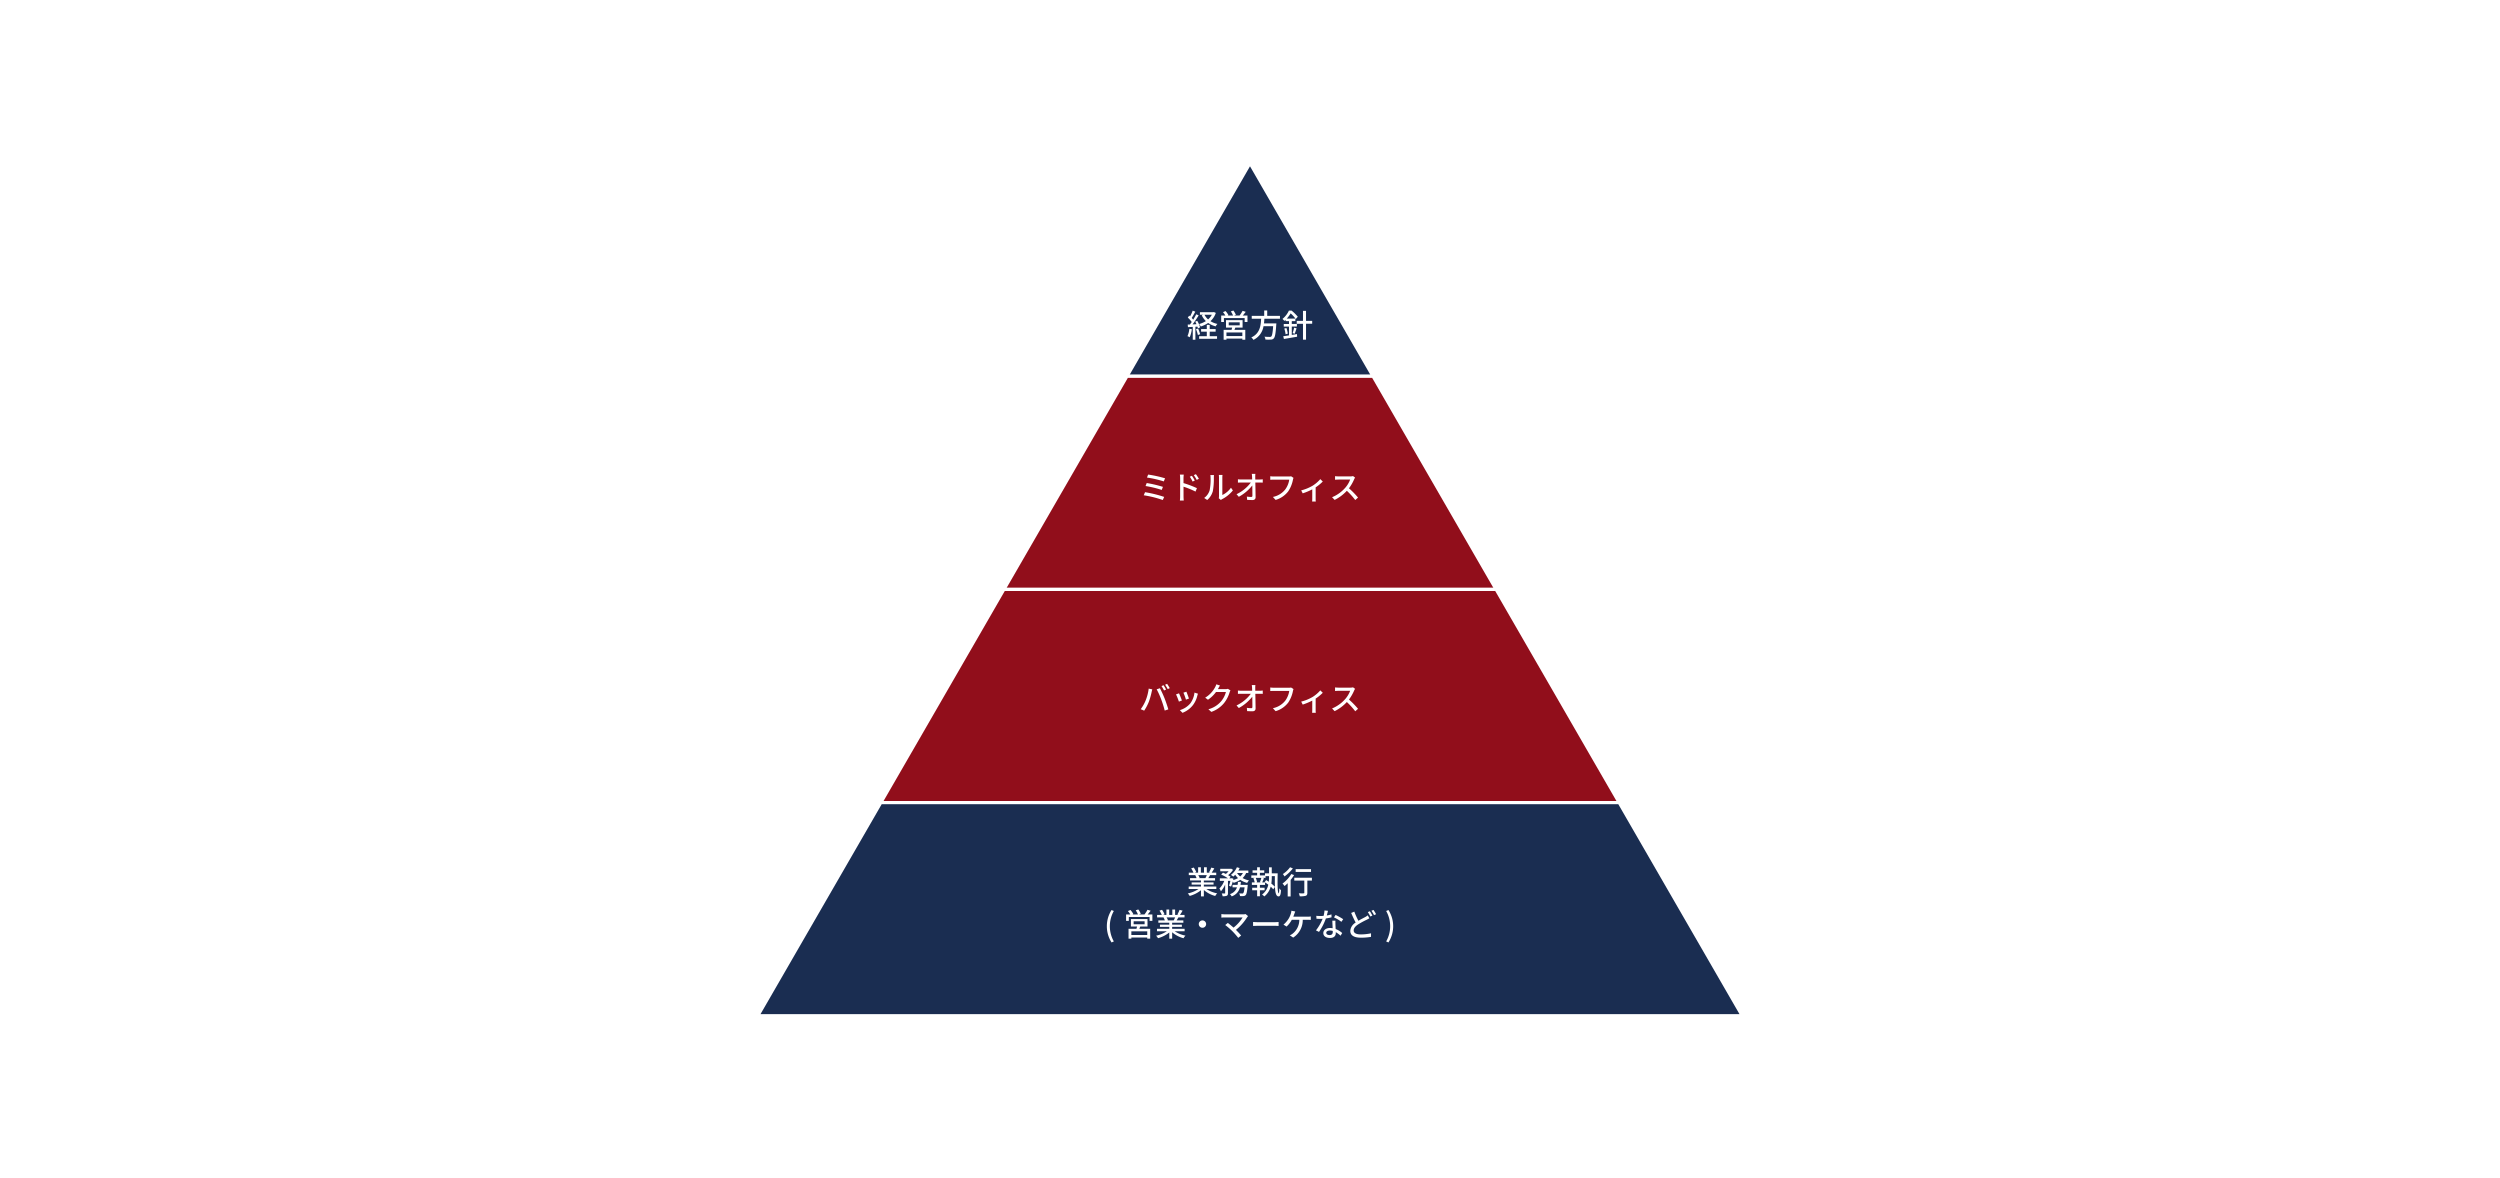
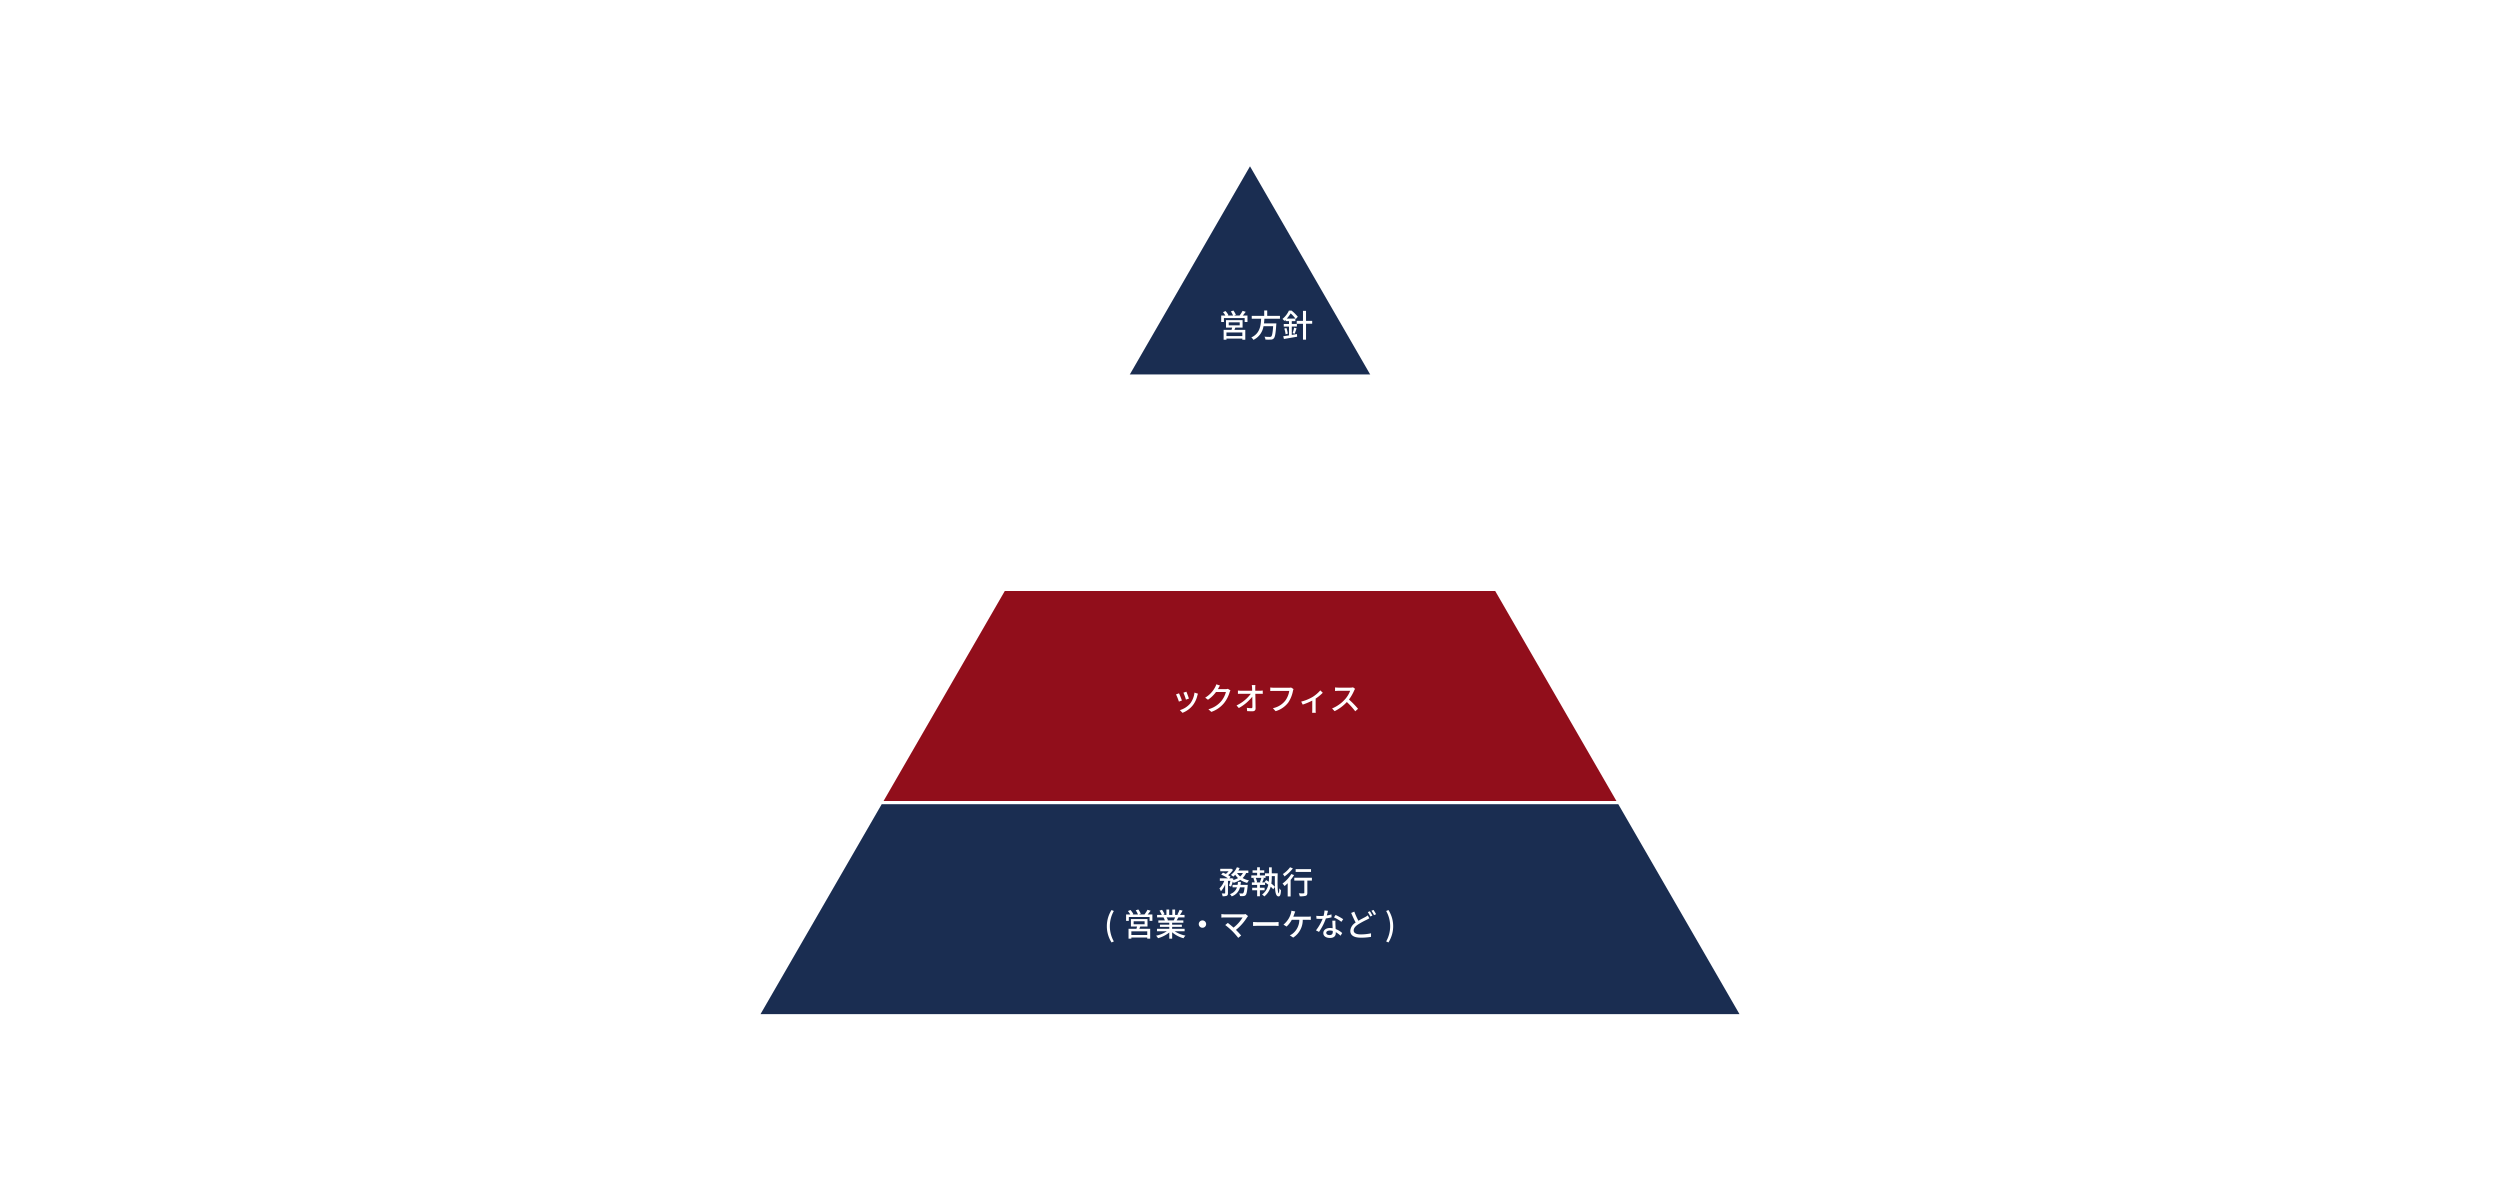
<svg xmlns="http://www.w3.org/2000/svg" width="781" height="368" viewBox="0 0 781 368">
  <defs>
    <clipPath id="a">
      <rect width="308.527" height="267.192" fill="none" />
    </clipPath>
  </defs>
  <g transform="translate(-496 -1178)">
    <rect width="781" height="368" transform="translate(496 1178)" fill="#fff" />
    <g transform="translate(732.236 1228.404)">
      <path d="M287.428,67.592,248.981,1,210.535,67.592Z" transform="translate(-94.718 -0.45)" fill="#1a2d51" />
      <g clip-path="url(#a)">
        <path d="M288.294,68.092H209.669L248.981,0Zm-76.894-1h75.161L248.981,2Z" transform="translate(-94.718 -0.45)" fill="#fff" />
      </g>
-       <path d="M140.645,188.644H294.432l-38.447-66.592H179.092Z" transform="translate(-63.275 -54.91)" fill="#910e1b" />
      <path d="M295.3,189.144H139.779L178.8,121.552h77.471l.144.25Zm-153.787-1H293.566L255.7,122.552H179.381Z" transform="translate(-63.275 -54.91)" fill="#fff" />
      <path d="M70.756,309.7H301.436L262.99,243.1H109.2Z" transform="translate(-31.832 -109.371)" fill="#910e1b" />
-       <path d="M302.3,310.2H69.89L108.914,242.6H263.278l.144.25Zm-230.681-1H300.57L262.7,243.6H109.491Z" transform="translate(-31.832 -109.371)" fill="#fff" />
+       <path d="M302.3,310.2H69.89L108.914,242.6H263.278Zm-230.681-1H300.57L262.7,243.6H109.491Z" transform="translate(-31.832 -109.371)" fill="#fff" />
      <path d="M39.312,364.157.865,430.748H308.44l-38.446-66.592Z" transform="translate(-0.389 -163.831)" fill="#1a2d51" />
      <g clip-path="url(#a)">
        <path d="M39.024,363.657H270.282l.144.25,38.88,67.342H0Zm230.681,1H39.6L1.732,430.248H307.574Z" transform="translate(-0.389 -163.831)" fill="#fff" />
-         <path d="M246.277,90.576a9.153,9.153,0,0,1-.664,2.526,3.871,3.871,0,0,0-.7-.347,7.475,7.475,0,0,0,.584-2.318Zm1.109-.773v4.071h-.822V89.853c-.545.03-1.05.059-1.5.089l-.079-.812.693-.02c.179-.238.377-.505.565-.782a9.322,9.322,0,0,0-1.228-1.387l.446-.6c.089.069.178.149.267.228a11.505,11.505,0,0,0,.813-1.793l.811.317c-.347.663-.762,1.426-1.119,1.971.178.188.347.376.476.545.356-.584.693-1.188.94-1.694l.764.347c-.556.9-1.269,1.98-1.912,2.813.4-.01.812-.03,1.238-.059-.129-.277-.268-.555-.407-.8l.624-.258a7.682,7.682,0,0,1,.9,2.051l-.673.3a3.952,3.952,0,0,0-.158-.535Zm.852.555a11.425,11.425,0,0,1,.624,1.793l-.7.237a10.563,10.563,0,0,0-.585-1.812Zm5.537-4.873a6.167,6.167,0,0,1-1.683,2.586,6.906,6.906,0,0,0,2.179.861,3.393,3.393,0,0,0-.555.762,7.333,7.333,0,0,1-2.338-1.069,8.78,8.78,0,0,1-2.318,1.109,3.384,3.384,0,0,0-.515-.772,7.818,7.818,0,0,0,2.12-.921,6.108,6.108,0,0,1-1.3-1.813l.545-.178H248.8v-.792h4.19l.178-.04Zm-1.911,7.28h2.288v.813h-5.6v-.812h2.4V91.339h-1.783v-.812h1.783V89.219h.912v1.308h1.852v.812h-1.852Zm-1.645-6.716a4.8,4.8,0,0,0,1.139,1.476,5.33,5.33,0,0,0,1.179-1.476Z" transform="translate(-110.183 -38.138)" fill="#fff" />
        <path d="M272.274,86.293v2h-.881V87.075h-6.478v1.218h-.852v-2h1.307a6.679,6.679,0,0,0-.743-1.07l.8-.337a6.141,6.141,0,0,1,.9,1.268l-.307.139h1.753a7.044,7.044,0,0,0-.7-1.3l.8-.277a5.974,5.974,0,0,1,.772,1.347l-.584.228H269.8a10.331,10.331,0,0,0,.951-1.476l.981.308c-.307.406-.634.822-.931,1.168Zm-3.784,3.754c-.1.248-.2.5-.287.713h3.388V93.84h-.921v-.347h-4.962v.357h-.882V90.76H267.3c.069-.228.129-.485.188-.713h-1.922V87.719h5.18v2.328Zm2.179,1.516h-4.963V92.7h4.963Zm-4.249-2.209h3.427V88.4H266.42Z" transform="translate(-118.8 -38.114)" fill="#fff" />
        <path d="M285.253,87.265c-.029.486-.069.981-.128,1.466h3.863s-.01.288-.03.426c-.178,2.754-.386,3.853-.772,4.259a1.229,1.229,0,0,1-.931.376,15.921,15.921,0,0,1-1.674-.01,1.91,1.91,0,0,0-.317-.9c.683.059,1.376.069,1.654.069a.65.65,0,0,0,.476-.129c.267-.228.456-1.159.595-3.219h-3.012a5.69,5.69,0,0,1-3.149,4.279,2.683,2.683,0,0,0-.664-.762c2.694-1.238,2.962-3.655,3.071-5.854H281.3v-.881h3.893V84.7h.941v1.684h3.982v.881Z" transform="translate(-126.493 -38.106)" fill="#fff" />
        <path d="M301.768,92.359c.535-.079,1.08-.178,1.624-.267l.04.832c-1.446.257-3,.515-4.121.713l-.207-.862c.5-.069,1.119-.158,1.8-.267V89.754h-1.644v-.813h1.644v-.891h-1.079v-.4a4.449,4.449,0,0,1-.387.347,2.9,2.9,0,0,0-.585-.624,7.194,7.194,0,0,0,2.012-2.605h.841a13.162,13.162,0,0,1,1.941,1.912l-.634.723a10.255,10.255,0,0,0-1.6-1.772,9.447,9.447,0,0,1-1.209,1.634h2.683v.783h-1.119v.891h1.6v.813h-1.6ZM300.1,90.21a9.335,9.335,0,0,1,.416,1.754l-.683.2a9.735,9.735,0,0,0-.4-1.793Zm1.931,1.6a11.709,11.709,0,0,0,.465-1.7l.773.2c-.2.584-.416,1.258-.585,1.683Zm6.111-2.932h-1.922v4.963h-.951V88.882h-1.951v-.911h1.951v-3.12h.951v3.12h1.922Z" transform="translate(-134.453 -38.138)" fill="#fff" />
-         <path d="M226.468,184.855l-.436.971a32.594,32.594,0,0,0-5.943-1.476l.4-.97a37.7,37.7,0,0,1,5.983,1.475m-.387-3.14-.386.961a32.209,32.209,0,0,0-5.052-1.218l.367-.941a37.233,37.233,0,0,1,5.071,1.2m.664-2.674-.406.971a32.629,32.629,0,0,0-5.25-1.209l.366-.931a36.044,36.044,0,0,1,5.289,1.168" transform="translate(-99.016 -80.023)" fill="#fff" />
        <path d="M240.681,178.886a7.082,7.082,0,0,0-.089-1.11h1.218c-.03.327-.079.753-.079,1.11v1.545a32.125,32.125,0,0,1,4.19,1.585l-.436,1.069a27.606,27.606,0,0,0-3.753-1.535c.01,1.366.01,2.733.01,3.06,0,.307.029.912.069,1.268H240.6a10.5,10.5,0,0,0,.079-1.268Zm4.576.763-.693.306a9.021,9.021,0,0,0-.871-1.515l.663-.287a12.176,12.176,0,0,1,.9,1.5m1.278-.555-.683.337a9.98,9.98,0,0,0-.912-1.486l.664-.306a14.64,14.64,0,0,1,.931,1.456" transform="translate(-108.24 -79.918)" fill="#fff" />
        <path d="M256.11,182.871a17.182,17.182,0,0,0,.287-3.952,3.09,3.09,0,0,0-.079-.8h1.149a7.434,7.434,0,0,0-.049.793,21.706,21.706,0,0,1-.307,4.229,5.562,5.562,0,0,1-1.763,2.773l-.951-.634a4.583,4.583,0,0,0,1.714-2.407m2.922,1.872V178.88a7.273,7.273,0,0,0-.059-.793h1.149a6.024,6.024,0,0,0-.049.793v5.477a6.966,6.966,0,0,0,2.694-2.279l.6.852a10.432,10.432,0,0,1-3.377,2.734,3.064,3.064,0,0,0-.377.247l-.654-.545a2.854,2.854,0,0,0,.069-.624" transform="translate(-114.451 -80.12)" fill="#fff" />
        <path d="M278.619,178.377c0,.238.01.525.01.861h1.416a7.972,7.972,0,0,0,.921-.069v1.04c-.267-.01-.624-.02-.871-.02h-1.446c.03,1.466.07,3.3.079,4.576,0,.574-.337.891-1,.891-.545,0-1.119-.029-1.644-.059l-.079-1.02a10.073,10.073,0,0,0,1.357.109c.267,0,.367-.129.367-.4,0-.743-.01-1.981-.03-3.19a13.718,13.718,0,0,1-4.209,3.546l-.713-.812a12.081,12.081,0,0,0,4.467-3.645h-3.021q-.52,0-1.01.03v-1.05a7.778,7.778,0,0,0,.991.069h3.456c-.01-.327-.019-.624-.03-.861a7.619,7.619,0,0,0-.089-.9h1.129a5.508,5.508,0,0,0-.049.9" transform="translate(-122.719 -79.845)" fill="#fff" />
        <path d="M299.019,179.905a9.819,9.819,0,0,1-1.476,3.635,7.63,7.63,0,0,1-3.942,2.685l-.852-.931a6.536,6.536,0,0,0,3.873-2.357,6.849,6.849,0,0,0,1.238-3.041H293c-.426,0-.822.02-1.07.04v-1.11a9.006,9.006,0,0,0,1.07.079h4.8a2.527,2.527,0,0,0,.634-.069l.762.5a3.02,3.02,0,0,0-.178.574" transform="translate(-131.336 -80.452)" fill="#fff" />
        <path d="M313.061,182.525a10.649,10.649,0,0,0,2.407-2.06l.772.752a13.9,13.9,0,0,1-2.228,1.823v3.477a6.318,6.318,0,0,0,.049.951h-1.149c.02-.168.04-.634.04-.951v-2.853a20.116,20.116,0,0,1-2.981,1.248l-.476-.931a13.7,13.7,0,0,0,3.566-1.455" transform="translate(-139.239 -81.19)" fill="#fff" />
        <path d="M333.931,179.726a13.525,13.525,0,0,1-1.624,2.823,26.381,26.381,0,0,1,2.833,2.9l-.871.773a22.194,22.194,0,0,0-2.625-2.892,13.027,13.027,0,0,1-3.814,2.852l-.8-.842a11.132,11.132,0,0,0,4.071-2.9,8.155,8.155,0,0,0,1.574-2.615h-3.635c-.387,0-.921.05-1.079.059v-1.119a10.594,10.594,0,0,0,1.079.069h3.675a3.008,3.008,0,0,0,.862-.1l.644.475a3.417,3.417,0,0,0-.287.515" transform="translate(-147.127 -80.412)" fill="#fff" />
-         <path d="M220.857,298.22l1.119.228c-.069.248-.158.624-.207.842a21.16,21.16,0,0,1-.871,3.05,14.427,14.427,0,0,1-1.456,2.764l-1.08-.456a12.724,12.724,0,0,0,1.535-2.714,14.959,14.959,0,0,0,.961-3.715m2.486.218,1.02-.337a34.943,34.943,0,0,1,1.457,3.18c.377.951.9,2.5,1.169,3.427l-1.13.366a33.441,33.441,0,0,0-1.08-3.447,26.4,26.4,0,0,0-1.436-3.19m2.943.08-.645.277a11.732,11.732,0,0,0-.792-1.367l.644-.268a12.439,12.439,0,0,1,.793,1.357m1.149-.436-.644.287a11.053,11.053,0,0,0-.813-1.366l.634-.267c.257.376.634.991.822,1.347" transform="translate(-98.239 -133.499)" fill="#fff" />
        <path d="M240.255,303.928l-.941.347a20.341,20.341,0,0,0-.9-2.258l.931-.337c.228.456.723,1.7.911,2.249m4.824-1.545a7.946,7.946,0,0,1-1.387,2.991,7.675,7.675,0,0,1-3.259,2.4l-.822-.842a6.747,6.747,0,0,0,3.248-2.09,6.87,6.87,0,0,0,1.318-3.388l1.09.347c-.089.248-.149.426-.188.585m-2.635.931-.931.337a18.187,18.187,0,0,0-.793-2.179l.931-.307c.178.416.663,1.714.792,2.149" transform="translate(-107.26 -135.491)" fill="#fff" />
        <path d="M259.083,298.245c-.04.079-.089.168-.139.248h2.377a2.326,2.326,0,0,0,.743-.1l.812.5a3.377,3.377,0,0,0-.277.6,9.8,9.8,0,0,1-1.743,3.367,8.932,8.932,0,0,1-3.962,2.744l-.921-.822a7.936,7.936,0,0,0,3.971-2.476,7.439,7.439,0,0,0,1.506-2.922h-3.09a10.349,10.349,0,0,1-2.516,2.427l-.871-.654a8.406,8.406,0,0,0,3.11-3.279,4.408,4.408,0,0,0,.366-.891l1.149.376c-.2.3-.407.684-.515.882" transform="translate(-114.71 -133.612)" fill="#fff" />
        <path d="M278.619,298.339c0,.238.01.525.01.861h1.416a7.972,7.972,0,0,0,.921-.069v1.04c-.267-.01-.624-.02-.871-.02h-1.446c.03,1.466.07,3.3.079,4.576,0,.574-.337.891-1,.891-.545,0-1.119-.029-1.644-.059l-.079-1.02a10.068,10.068,0,0,0,1.357.109c.267,0,.367-.129.367-.4,0-.743-.01-1.981-.03-3.19a13.718,13.718,0,0,1-4.209,3.546l-.713-.812a12.082,12.082,0,0,0,4.467-3.645h-3.021q-.52,0-1.01.03v-1.05a7.778,7.778,0,0,0,.991.069h3.456c-.01-.327-.019-.624-.03-.861a7.618,7.618,0,0,0-.089-.9h1.129a5.508,5.508,0,0,0-.049.9" transform="translate(-122.719 -133.815)" fill="#fff" />
        <path d="M299.019,299.867a9.819,9.819,0,0,1-1.476,3.635,7.63,7.63,0,0,1-3.942,2.685l-.852-.931a6.536,6.536,0,0,0,3.873-2.357,6.849,6.849,0,0,0,1.238-3.041H293c-.426,0-.822.02-1.07.04v-1.11a9,9,0,0,0,1.07.079h4.8a2.528,2.528,0,0,0,.634-.069l.762.5a3.019,3.019,0,0,0-.178.574" transform="translate(-131.336 -134.422)" fill="#fff" />
        <path d="M313.061,302.487a10.636,10.636,0,0,0,2.407-2.06l.772.753A13.873,13.873,0,0,1,314.012,303v3.477a6.318,6.318,0,0,0,.049.951h-1.149c.02-.168.04-.634.04-.951v-2.853a20.173,20.173,0,0,1-2.981,1.248l-.476-.931a13.676,13.676,0,0,0,3.566-1.456" transform="translate(-139.239 -135.16)" fill="#fff" />
        <path d="M333.931,299.688a13.524,13.524,0,0,1-1.624,2.823,26.38,26.38,0,0,1,2.833,2.9l-.871.773a22.194,22.194,0,0,0-2.625-2.892,13.027,13.027,0,0,1-3.814,2.852l-.8-.842a11.132,11.132,0,0,0,4.071-2.9,8.164,8.164,0,0,0,1.574-2.615h-3.635c-.386,0-.921.05-1.079.059v-1.119a10.609,10.609,0,0,0,1.079.069h3.675a3.009,3.009,0,0,0,.862-.1l.644.475a3.418,3.418,0,0,0-.287.515" transform="translate(-147.127 -134.382)" fill="#fff" />
-         <path d="M250.915,407.678a9.106,9.106,0,0,0,3.357,1.347,4.141,4.141,0,0,0-.614.822,8.835,8.835,0,0,1-3.546-1.862v1.991h-.9v-1.922a9.826,9.826,0,0,1-3.516,1.783,4.112,4.112,0,0,0-.6-.782,9.625,9.625,0,0,0,3.338-1.377h-3.06V406.9h3.843v-.6h-2.922v-.693h2.922v-.595H245.8v-.733h2.03a4.9,4.9,0,0,0-.416-.9l.238-.04h-2.249v-.772h1.466a7.393,7.393,0,0,0-.723-1.337l.8-.267a6.912,6.912,0,0,1,.792,1.417l-.506.188h1.09v-1.694h.862v1.694h.98v-1.694h.871v1.694h1.071l-.377-.119a8.682,8.682,0,0,0,.694-1.466l.951.238a15.364,15.364,0,0,1-.822,1.347h1.426v.772h-1.912c-.188.337-.386.664-.555.941h2.1v.733h-3.506v.595h3.041v.693h-3.041v.6h3.9v.773Zm-2.546-4.339a4.17,4.17,0,0,1,.426.882l-.287.059h2.09a9.495,9.495,0,0,0,.436-.941Z" transform="translate(-110.264 -180.35)" fill="#fff" />
        <path d="M271.4,402.665a4.781,4.781,0,0,1-1.1,1.585,6.958,6.958,0,0,0,2,.742,3.414,3.414,0,0,0-.574.773,7.056,7.056,0,0,1-2.15-.951,8.234,8.234,0,0,1-2.089.931,2.669,2.669,0,0,0-.258-.407,13.6,13.6,0,0,1-.545,1.595l-.634-.317a10.821,10.821,0,0,0,.436-1.486h-.762v3.8c0,.446-.069.693-.367.852a3.41,3.41,0,0,1-1.307.149,3.29,3.29,0,0,0-.268-.872c.4.02.793.02.912.01s.158-.03.158-.148v-2.684a7,7,0,0,1-1.337,2.149,4.4,4.4,0,0,0-.465-.881,6.546,6.546,0,0,0,1.515-2.378h-1.376v-.8h2.526a12.309,12.309,0,0,0-2.12-1.168l.574-.595c.277.109.595.248.892.4a5.663,5.663,0,0,0,.852-.832h-2.6v-.782h3.259l.148-.03.595.366a6.968,6.968,0,0,1-1.545,1.654,6.86,6.86,0,0,1,.792.525l-.425.465h.614l.139-.049.555.2c-.03.128-.059.257-.089.4a6.563,6.563,0,0,0,1.516-.624,5.823,5.823,0,0,1-.882-1.04,6.256,6.256,0,0,1-.594.574,5.464,5.464,0,0,0-.763-.525,5.9,5.9,0,0,0,1.883-2.387l.862.238a8.591,8.591,0,0,1-.407.783h3.12v.772Zm.506,3.714s-.01.238-.03.366c-.168,1.773-.347,2.535-.624,2.833a1.048,1.048,0,0,1-.664.3,9.7,9.7,0,0,1-1.1,0,2.388,2.388,0,0,0-.248-.851c.386.039.753.049.921.049a.379.379,0,0,0,.317-.109c.168-.149.307-.654.436-1.813h-1.436a3.96,3.96,0,0,1-2.595,2.823,2.73,2.73,0,0,0-.545-.714,3.274,3.274,0,0,0,2.2-2.11h-1.387v-.772h1.585c.049-.308.089-.614.119-.941h.911c-.029.327-.069.634-.119.941Zm-3.348-3.714a4.5,4.5,0,0,0,1,1.089,3.587,3.587,0,0,0,.832-1.089Z" transform="translate(-118.346 -180.349)" fill="#fff" />
        <path d="M289.412,402.785c-.059,3.159-.1,6.121.366,6.26a6.724,6.724,0,0,0,.129-1.615,4.014,4.014,0,0,0,.535.624c-.059,1.723-.446,2.1-1,1.882-.951-.347-.931-3.022-.911-6.29h-.96v.228a14.234,14.234,0,0,1-.139,2.11,7.413,7.413,0,0,1,1.129,1.03l-.535.743a6.71,6.71,0,0,0-.8-.812,5.732,5.732,0,0,1-1.981,3.04,4.632,4.632,0,0,0-.713-.574,5.237,5.237,0,0,0,1.951-3.08c-.336-.258-.683-.506-1.01-.714v.783h-1.614v.881h1.465v.782h-1.465v1.882h-.863v-1.882h-1.545v-.782h1.545V406.4H281.35v-.793h.871a5.216,5.216,0,0,0-.4-1.278l.485-.128h-1.128v-.783h1.811v-.812h-1.426v-.772h1.426v-.961h.863v.961h1.366v.772h-1.366v.813h1.594v-.634h1.268v-1.892h.852v1.892Zm-6.854,1.417a5.442,5.442,0,0,1,.426,1.317l-.288.089h1.466l-.3-.089a10.218,10.218,0,0,0,.446-1.317Zm4.16-.555h-1.1v.555h-.971l.466.119c-.178.455-.356.931-.535,1.287h.882l-.139-.089.486-.644q.4.238.831.535a13.927,13.927,0,0,0,.08-1.545Z" transform="translate(-126.502 -180.35)" fill="#fff" />
        <path d="M302.507,403.32a13.346,13.346,0,0,1-1.08,1.516V410h-.92v-4.14a12.987,12.987,0,0,1-.981.891,5.038,5.038,0,0,0-.634-.782,10.518,10.518,0,0,0,2.744-2.972Zm-.376-2.08a13.071,13.071,0,0,1-2.615,2.505,4.213,4.213,0,0,0-.525-.742,8.962,8.962,0,0,0,2.258-2.13Zm5.943,3.8h-1.426v3.813c0,.525-.119.793-.5.941a6.191,6.191,0,0,1-1.872.148,3.658,3.658,0,0,0-.3-.921c.634.019,1.3.019,1.476.01s.248-.05.248-.188v-3.8h-3.13v-.882h5.5Zm-.277-2.7h-4.8v-.882h4.8Z" transform="translate(-134.469 -180.35)" fill="#fff" />
        <path d="M199.137,430.223a9.335,9.335,0,0,1,1.465-5.061l.714.306a9.68,9.68,0,0,0,0,9.509l-.714.317a9.346,9.346,0,0,1-1.465-5.071" transform="translate(-89.59 -191.277)" fill="#fff" />
        <path d="M218.274,426.412v2h-.882v-1.218h-6.478v1.218h-.852v-2h1.308a6.673,6.673,0,0,0-.743-1.07l.8-.337a6.141,6.141,0,0,1,.9,1.268l-.307.139h1.753a7,7,0,0,0-.7-1.3l.8-.277a5.978,5.978,0,0,1,.773,1.347l-.585.228H215.8a10.284,10.284,0,0,0,.951-1.476l.981.307c-.308.406-.634.822-.931,1.168Zm-3.784,3.754c-.1.248-.2.5-.288.713h3.388v3.081h-.921v-.347h-4.963v.356h-.881v-3.09H213.3c.069-.228.129-.485.188-.713h-1.921v-2.328h5.18v2.328Zm2.179,1.516h-4.963v1.139h4.963Zm-4.25-2.209h3.427v-.951H212.42Z" transform="translate(-94.506 -191.131)" fill="#fff" />
        <path d="M232.915,431.678a9.107,9.107,0,0,0,3.357,1.347,4.141,4.141,0,0,0-.614.822,8.835,8.835,0,0,1-3.546-1.862v1.991h-.9v-1.922a9.826,9.826,0,0,1-3.516,1.783,4.112,4.112,0,0,0-.6-.782,9.625,9.625,0,0,0,3.338-1.377h-3.06V430.9h3.842v-.6h-2.922v-.693h2.922v-.595H227.8v-.733h2.03a4.9,4.9,0,0,0-.416-.9l.238-.04h-2.249v-.772h1.466a7.393,7.393,0,0,0-.723-1.337l.8-.267a6.912,6.912,0,0,1,.792,1.417l-.506.188h1.09v-1.694h.862v1.694h.98v-1.694h.871v1.694h1.07l-.377-.119a8.678,8.678,0,0,0,.694-1.466l.951.238a15.368,15.368,0,0,1-.822,1.347h1.426v.772h-1.912c-.188.337-.386.664-.555.941h2.1v.733h-3.506v.595h3.041v.693h-3.041v.6h3.9v.773Zm-2.546-4.339a4.171,4.171,0,0,1,.426.882l-.287.059h2.09a9.487,9.487,0,0,0,.436-.941Z" transform="translate(-102.166 -191.147)" fill="#fff" />
        <path d="M253.636,432.216a1.149,1.149,0,1,1-1.149-1.149,1.15,1.15,0,0,1,1.149,1.149" transform="translate(-113.075 -193.934)" fill="#fff" />
        <path d="M272.223,428.439a15.844,15.844,0,0,1-3.5,3.962c.584.585,1.228,1.277,1.624,1.753l-.912.733a25.369,25.369,0,0,0-1.832-2.081,23.241,23.241,0,0,0-2.228-1.922l.812-.663c.377.277,1.119.881,1.783,1.466a11.685,11.685,0,0,0,2.833-3.179h-5.567c-.4,0-.862.04-1.07.059v-1.108a8.7,8.7,0,0,0,1.07.079h5.725a2.524,2.524,0,0,0,.762-.089l.782.644c-.109.129-.218.247-.287.347" transform="translate(-118.848 -192.305)" fill="#fff" />
        <path d="M283.646,432.027h5.388c.475,0,.861-.04,1.11-.059V433.2c-.218-.01-.674-.05-1.11-.05h-5.388c-.545,0-1.139.02-1.476.05v-1.228c.327.02.941.059,1.476.059" transform="translate(-126.946 -194.339)" fill="#fff" />
        <path d="M302.83,426.556c-.089.248-.2.555-.327.871H307a6.87,6.87,0,0,0,.971-.059v1.069c-.337-.02-.743-.03-.971-.03h-1.545a6.5,6.5,0,0,1-2.991,5.557l-1.05-.713a3.982,3.982,0,0,0,.861-.5,5.532,5.532,0,0,0,2.11-4.348h-2.347a8.309,8.309,0,0,1-1.625,2.11l-.98-.594a7.656,7.656,0,0,0,1.743-2.09,7.319,7.319,0,0,0,.565-1.377,4.051,4.051,0,0,0,.168-.881l1.208.228c-.1.237-.207.545-.287.753" transform="translate(-134.713 -191.463)" fill="#fff" />
        <path d="M321.27,426.979a9.472,9.472,0,0,0,1.456-.337l.03.911a13.3,13.3,0,0,1-1.774.357,17.7,17.7,0,0,1-2.149,4.209l-.951-.486a14.847,14.847,0,0,0,2.081-3.615c-.248.01-.485.02-.723.02-.376,0-.792-.01-1.188-.03l-.069-.92c.386.039.862.059,1.258.059.327,0,.674-.01,1.02-.04a8.081,8.081,0,0,0,.287-1.693l1.09.108c-.079.347-.218.9-.366,1.456m2.694,2.773c.01.327.04.9.069,1.466a6.459,6.459,0,0,1,2.051,1.248l-.525.842a7.8,7.8,0,0,0-1.486-1.109v.278c0,.842-.5,1.525-1.813,1.525-1.149,0-2.08-.5-2.08-1.525,0-.932.842-1.585,2.07-1.585a5.61,5.61,0,0,1,.842.069c-.03-.783-.079-1.714-.1-2.368h.971c-.02.416-.009.763,0,1.159m-1.832,3.348c.753,0,1-.416,1-.951,0-.089,0-.208-.009-.337a3.474,3.474,0,0,0-.921-.128c-.654,0-1.1.3-1.1.7,0,.426.356.713,1.03.713m1.377-5.517.505-.762a17.564,17.564,0,0,1,2.377,1.327l-.564.822a12.609,12.609,0,0,0-2.318-1.387" transform="translate(-143.013 -191.39)" fill="#fff" />
        <path d="M339.913,428.5c.812-.5,1.624-.892,2.129-1.168a5.637,5.637,0,0,0,.8-.526l.5.912c-.257.158-.535.3-.852.465a25.769,25.769,0,0,0-2.624,1.426c-.872.575-1.426,1.189-1.426,1.912,0,.782.743,1.238,2.219,1.238a15.6,15.6,0,0,0,3.2-.347l-.01,1.119a18.792,18.792,0,0,1-3.149.248c-1.912,0-3.318-.555-3.318-2.139a3.275,3.275,0,0,1,1.684-2.586c-.455-.832-.96-1.941-1.416-3l.98-.416a22.5,22.5,0,0,0,1.288,2.863m4.368-1.615-.644.287a12.156,12.156,0,0,0-.792-1.387l.644-.267a13.674,13.674,0,0,1,.792,1.366m1.149-.436-.644.287a9.457,9.457,0,0,0-.812-1.366l.644-.267a13.062,13.062,0,0,1,.812,1.347" transform="translate(-151.783 -191.252)" fill="#fff" />
        <path d="M357.753,434.978a9.679,9.679,0,0,0,0-9.509l.713-.307a9.433,9.433,0,0,1,0,10.132Z" transform="translate(-160.95 -191.277)" fill="#fff" />
      </g>
    </g>
  </g>
</svg>